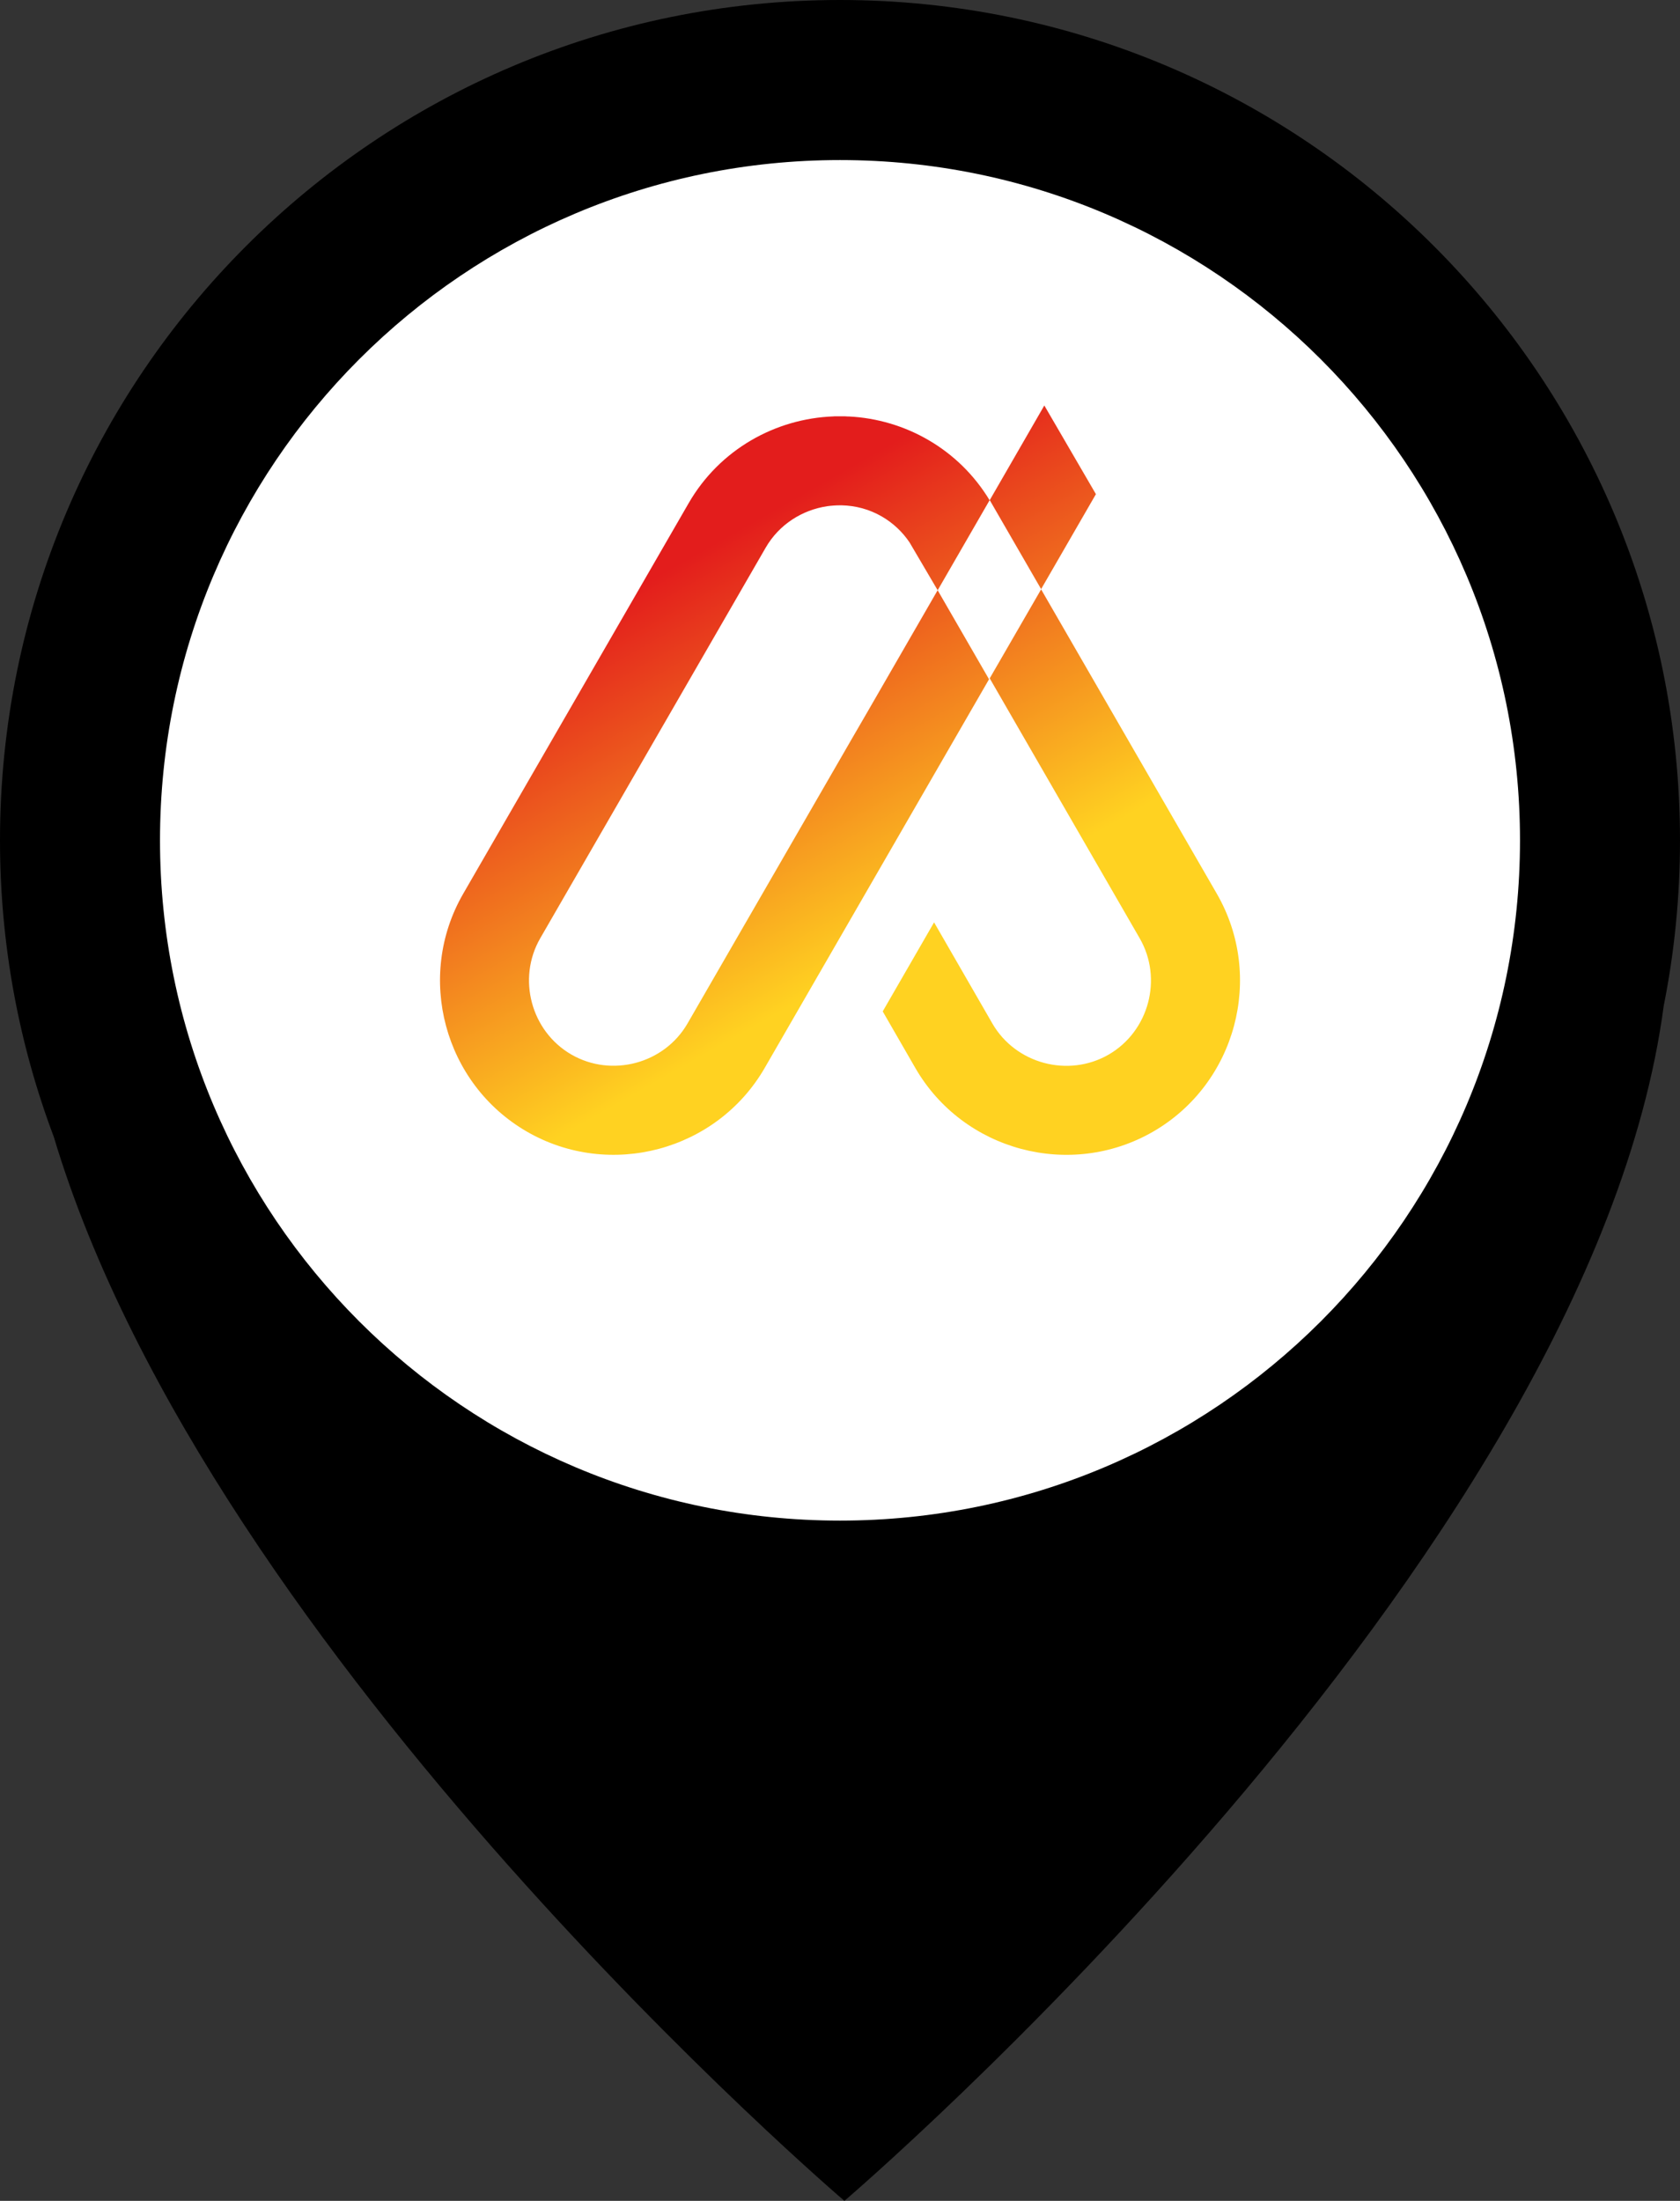
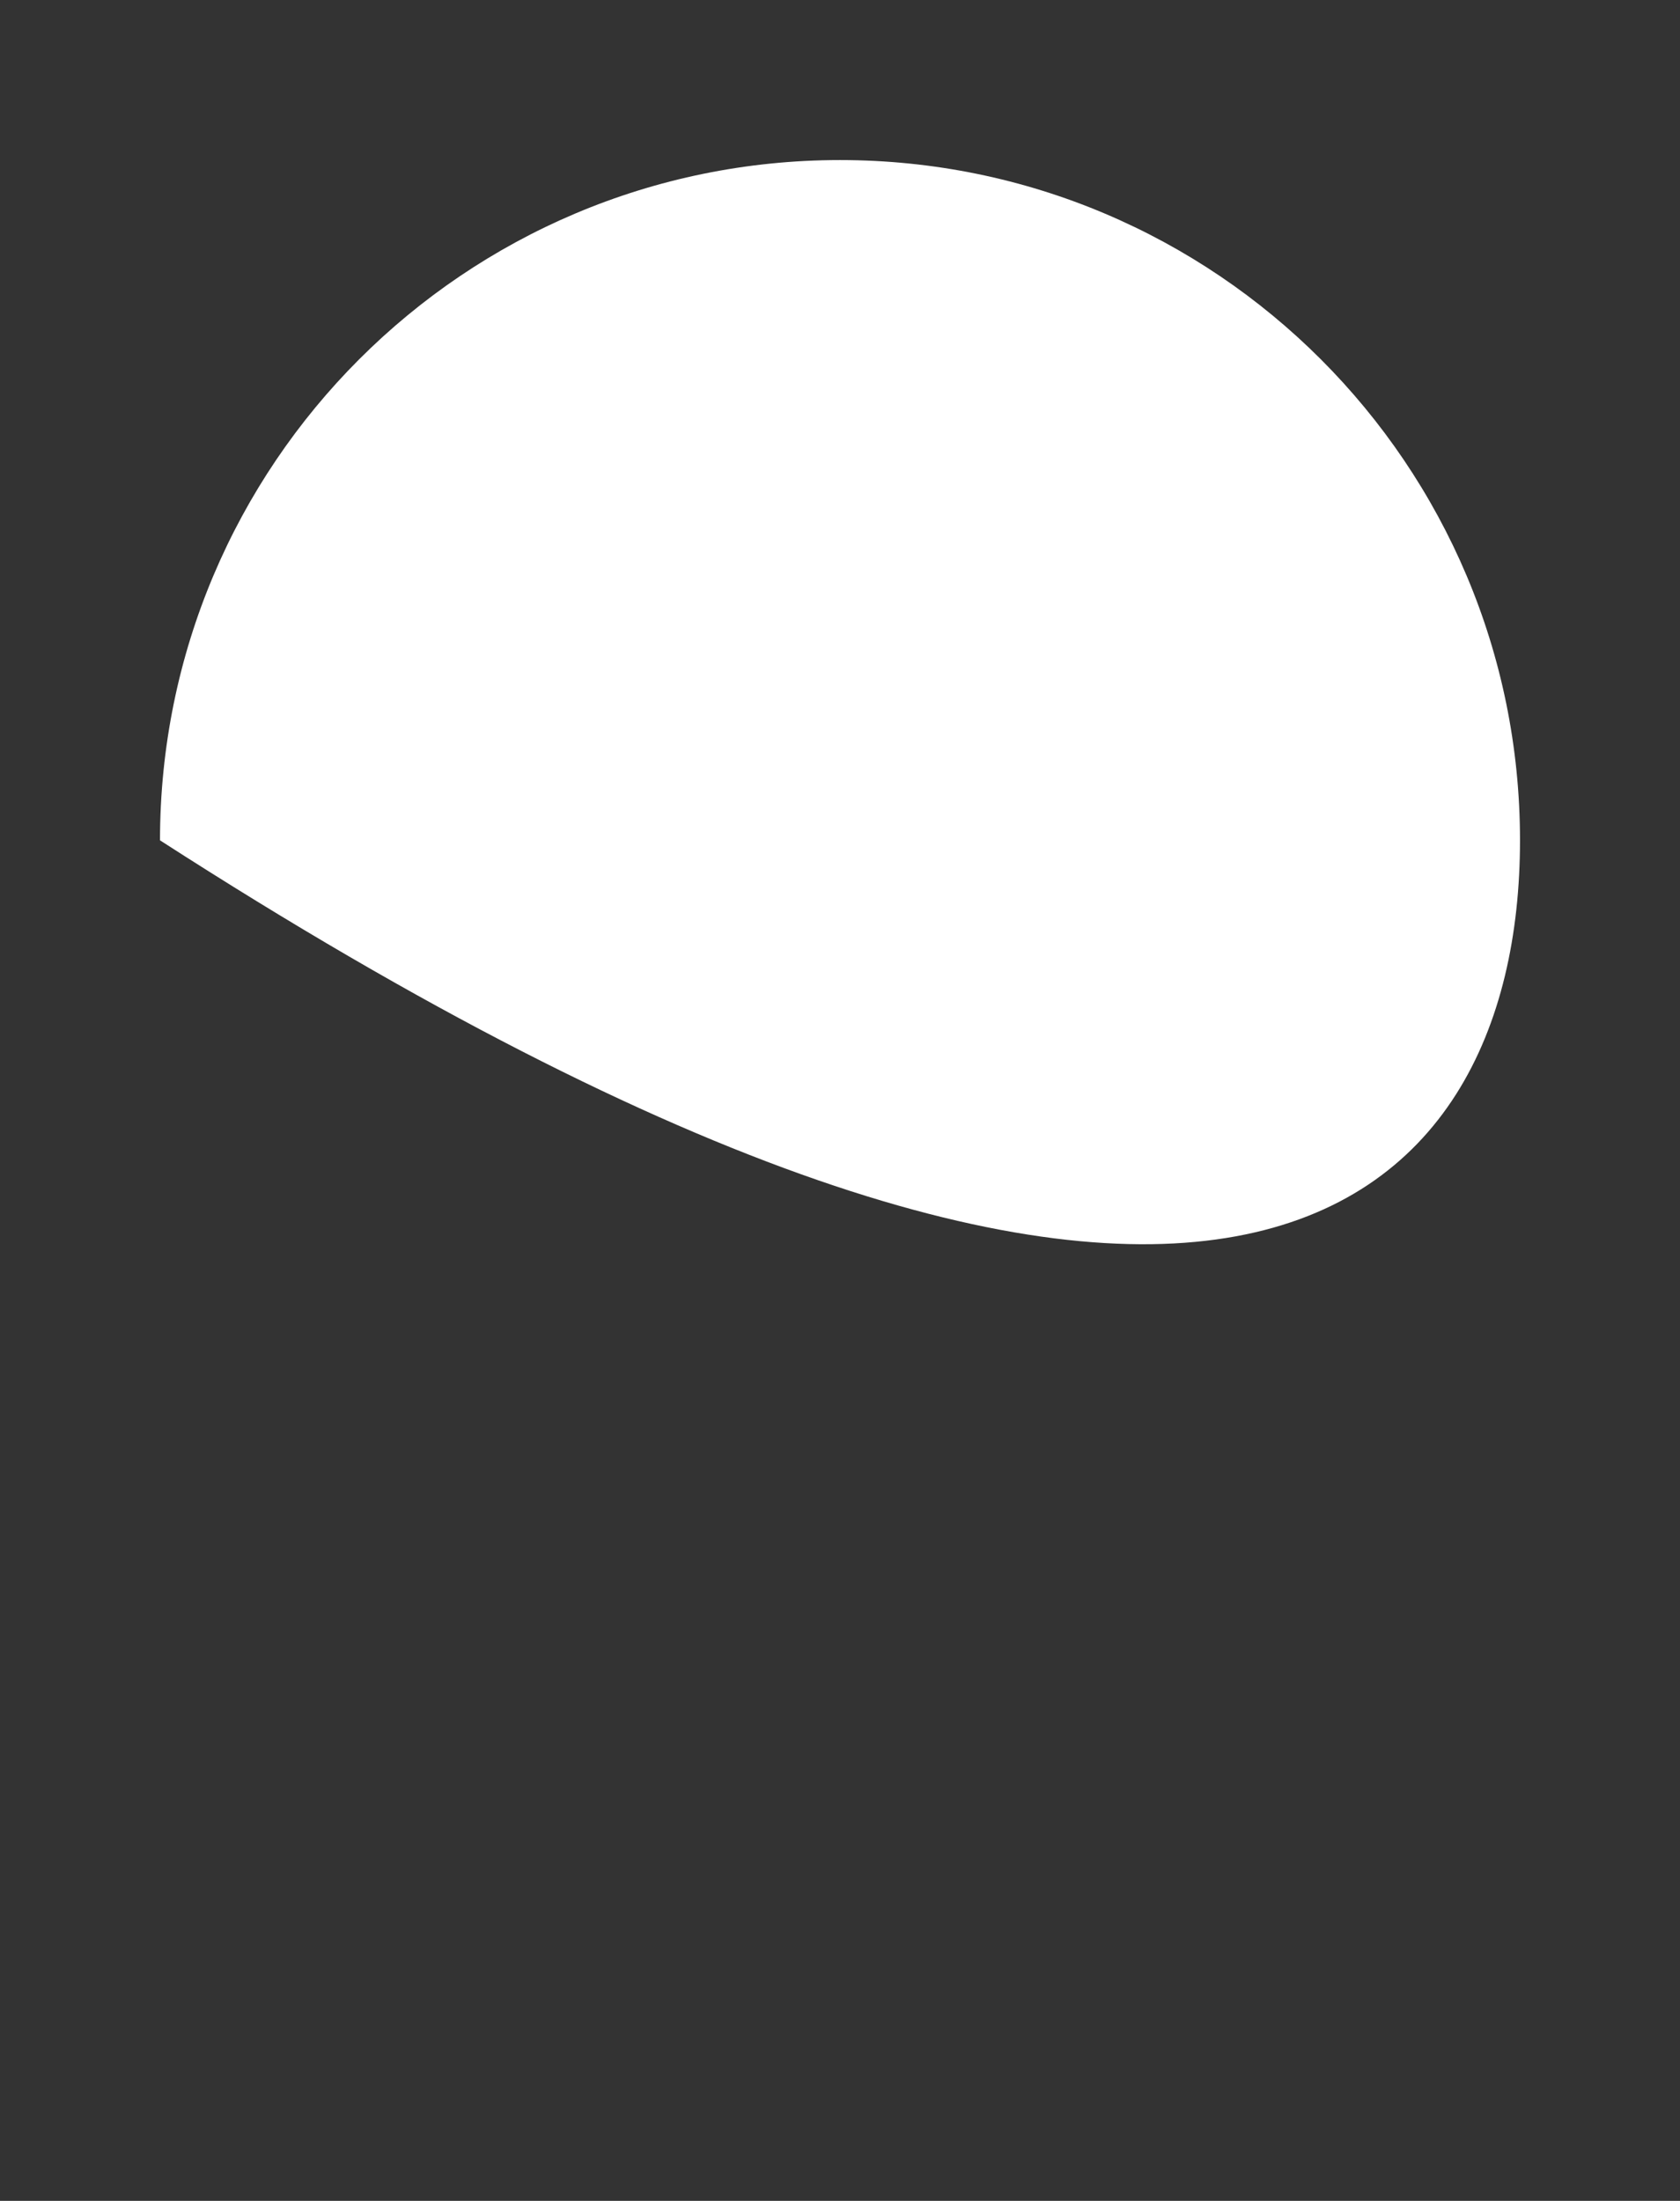
<svg xmlns="http://www.w3.org/2000/svg" width="42" height="55" viewBox="0 0 42 55" fill="none">
  <rect x="0" y="0" width="42" height="55" fill="#333333" stroke="none" />
-   <path fill-rule="evenodd" clip-rule="evenodd" d="M21 0C32.598 0 42 9.402 42 21C42 22.416 41.86 23.799 41.593 25.136C39.739 39.103 21.11 55 21.11 55C21.11 55 5.257 41.472 1.345 28.41C0.476 26.105 0 23.608 0 21C0 9.402 9.402 0 21 0Z" fill="black" />
-   <path d="M38 21C38 11.611 30.389 4 21 4C11.611 4 4 11.611 4 21C4 30.389 11.611 38 21 38C30.389 38 38 30.389 38 21Z" fill="white" />
-   <path fill-rule="evenodd" clip-rule="evenodd" d="M24.742 12.501L26.108 10.133L27.398 12.349L26.026 14.725L30.421 22.335C31.617 24.408 30.901 27.082 28.828 28.28C26.754 29.476 24.078 28.761 22.882 26.687L22.068 25.275L23.352 23.05L24.809 25.577C25.391 26.585 26.707 26.936 27.715 26.355C28.723 25.773 29.075 24.457 28.493 23.449L24.743 16.952L26.03 14.725L24.745 12.501H24.742ZM23.443 14.748L24.74 12.501C23.967 11.221 22.625 10.477 21.221 10.408H21.195L21.126 10.404H21.103H21.086H21.006H20.999H20.925H20.917H20.856L20.835 10.406C19.385 10.46 17.99 11.233 17.216 12.575L11.58 22.335C10.383 24.408 11.1 27.082 13.173 28.28C15.247 29.476 17.922 28.759 19.118 26.687L22.593 20.669L22.614 20.632L22.994 19.974L24.726 16.975L23.441 14.75L21.709 17.751L21.39 18.301L21.307 18.444L17.189 25.575C16.608 26.583 15.292 26.934 14.284 26.353C13.276 25.771 12.924 24.455 13.506 23.447L19.141 13.688C19.477 13.105 20.058 12.742 20.683 12.65C20.788 12.636 20.894 12.628 21 12.628H21.04H21.044C21.387 12.636 21.732 12.725 22.047 12.908C22.332 13.073 22.566 13.298 22.74 13.557L23.439 14.746L23.443 14.748Z" fill="url(#paint0_linear_6101_15052)" />
+   <path d="M38 21C38 11.611 30.389 4 21 4C11.611 4 4 11.611 4 21C30.389 38 38 30.389 38 21Z" fill="white" />
  <defs>
    <linearGradient id="paint0_linear_6101_15052" x1="19.031" y1="12.918" x2="27.301" y2="27.542" gradientUnits="userSpaceOnUse">
      <stop stop-color="#E31D1C" />
      <stop offset="0.655" stop-color="#FFD221" />
    </linearGradient>
  </defs>
</svg>